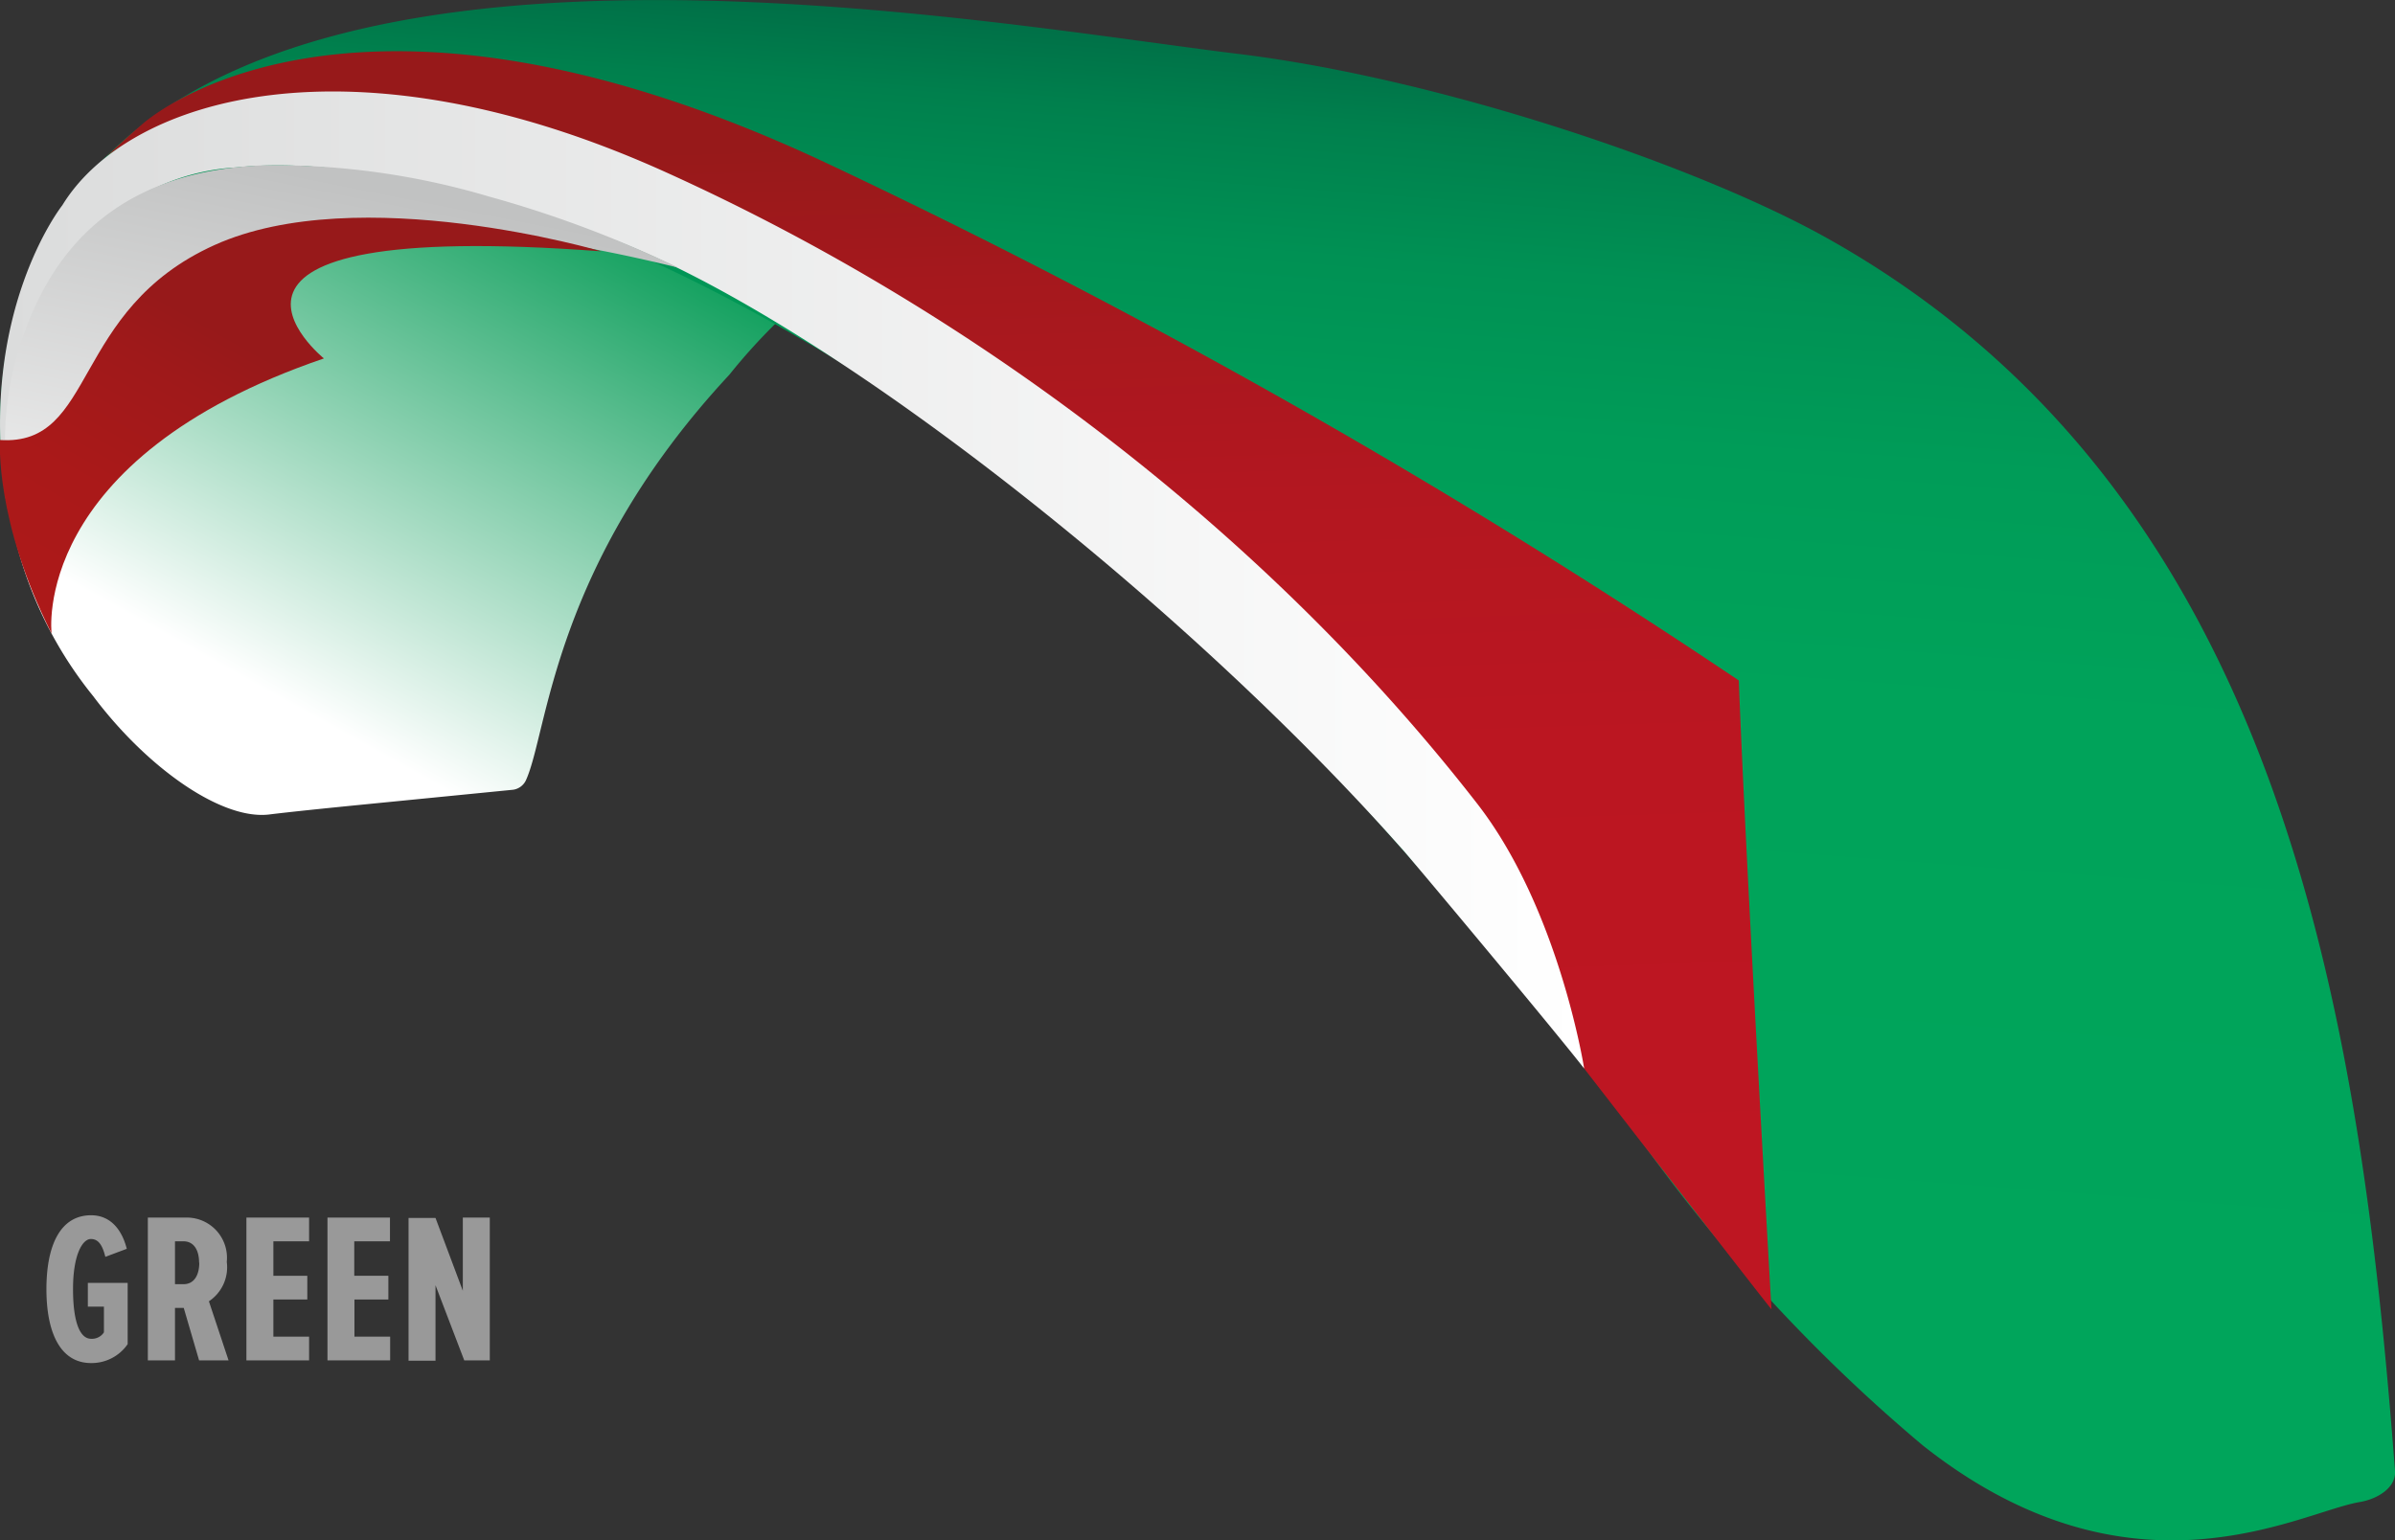
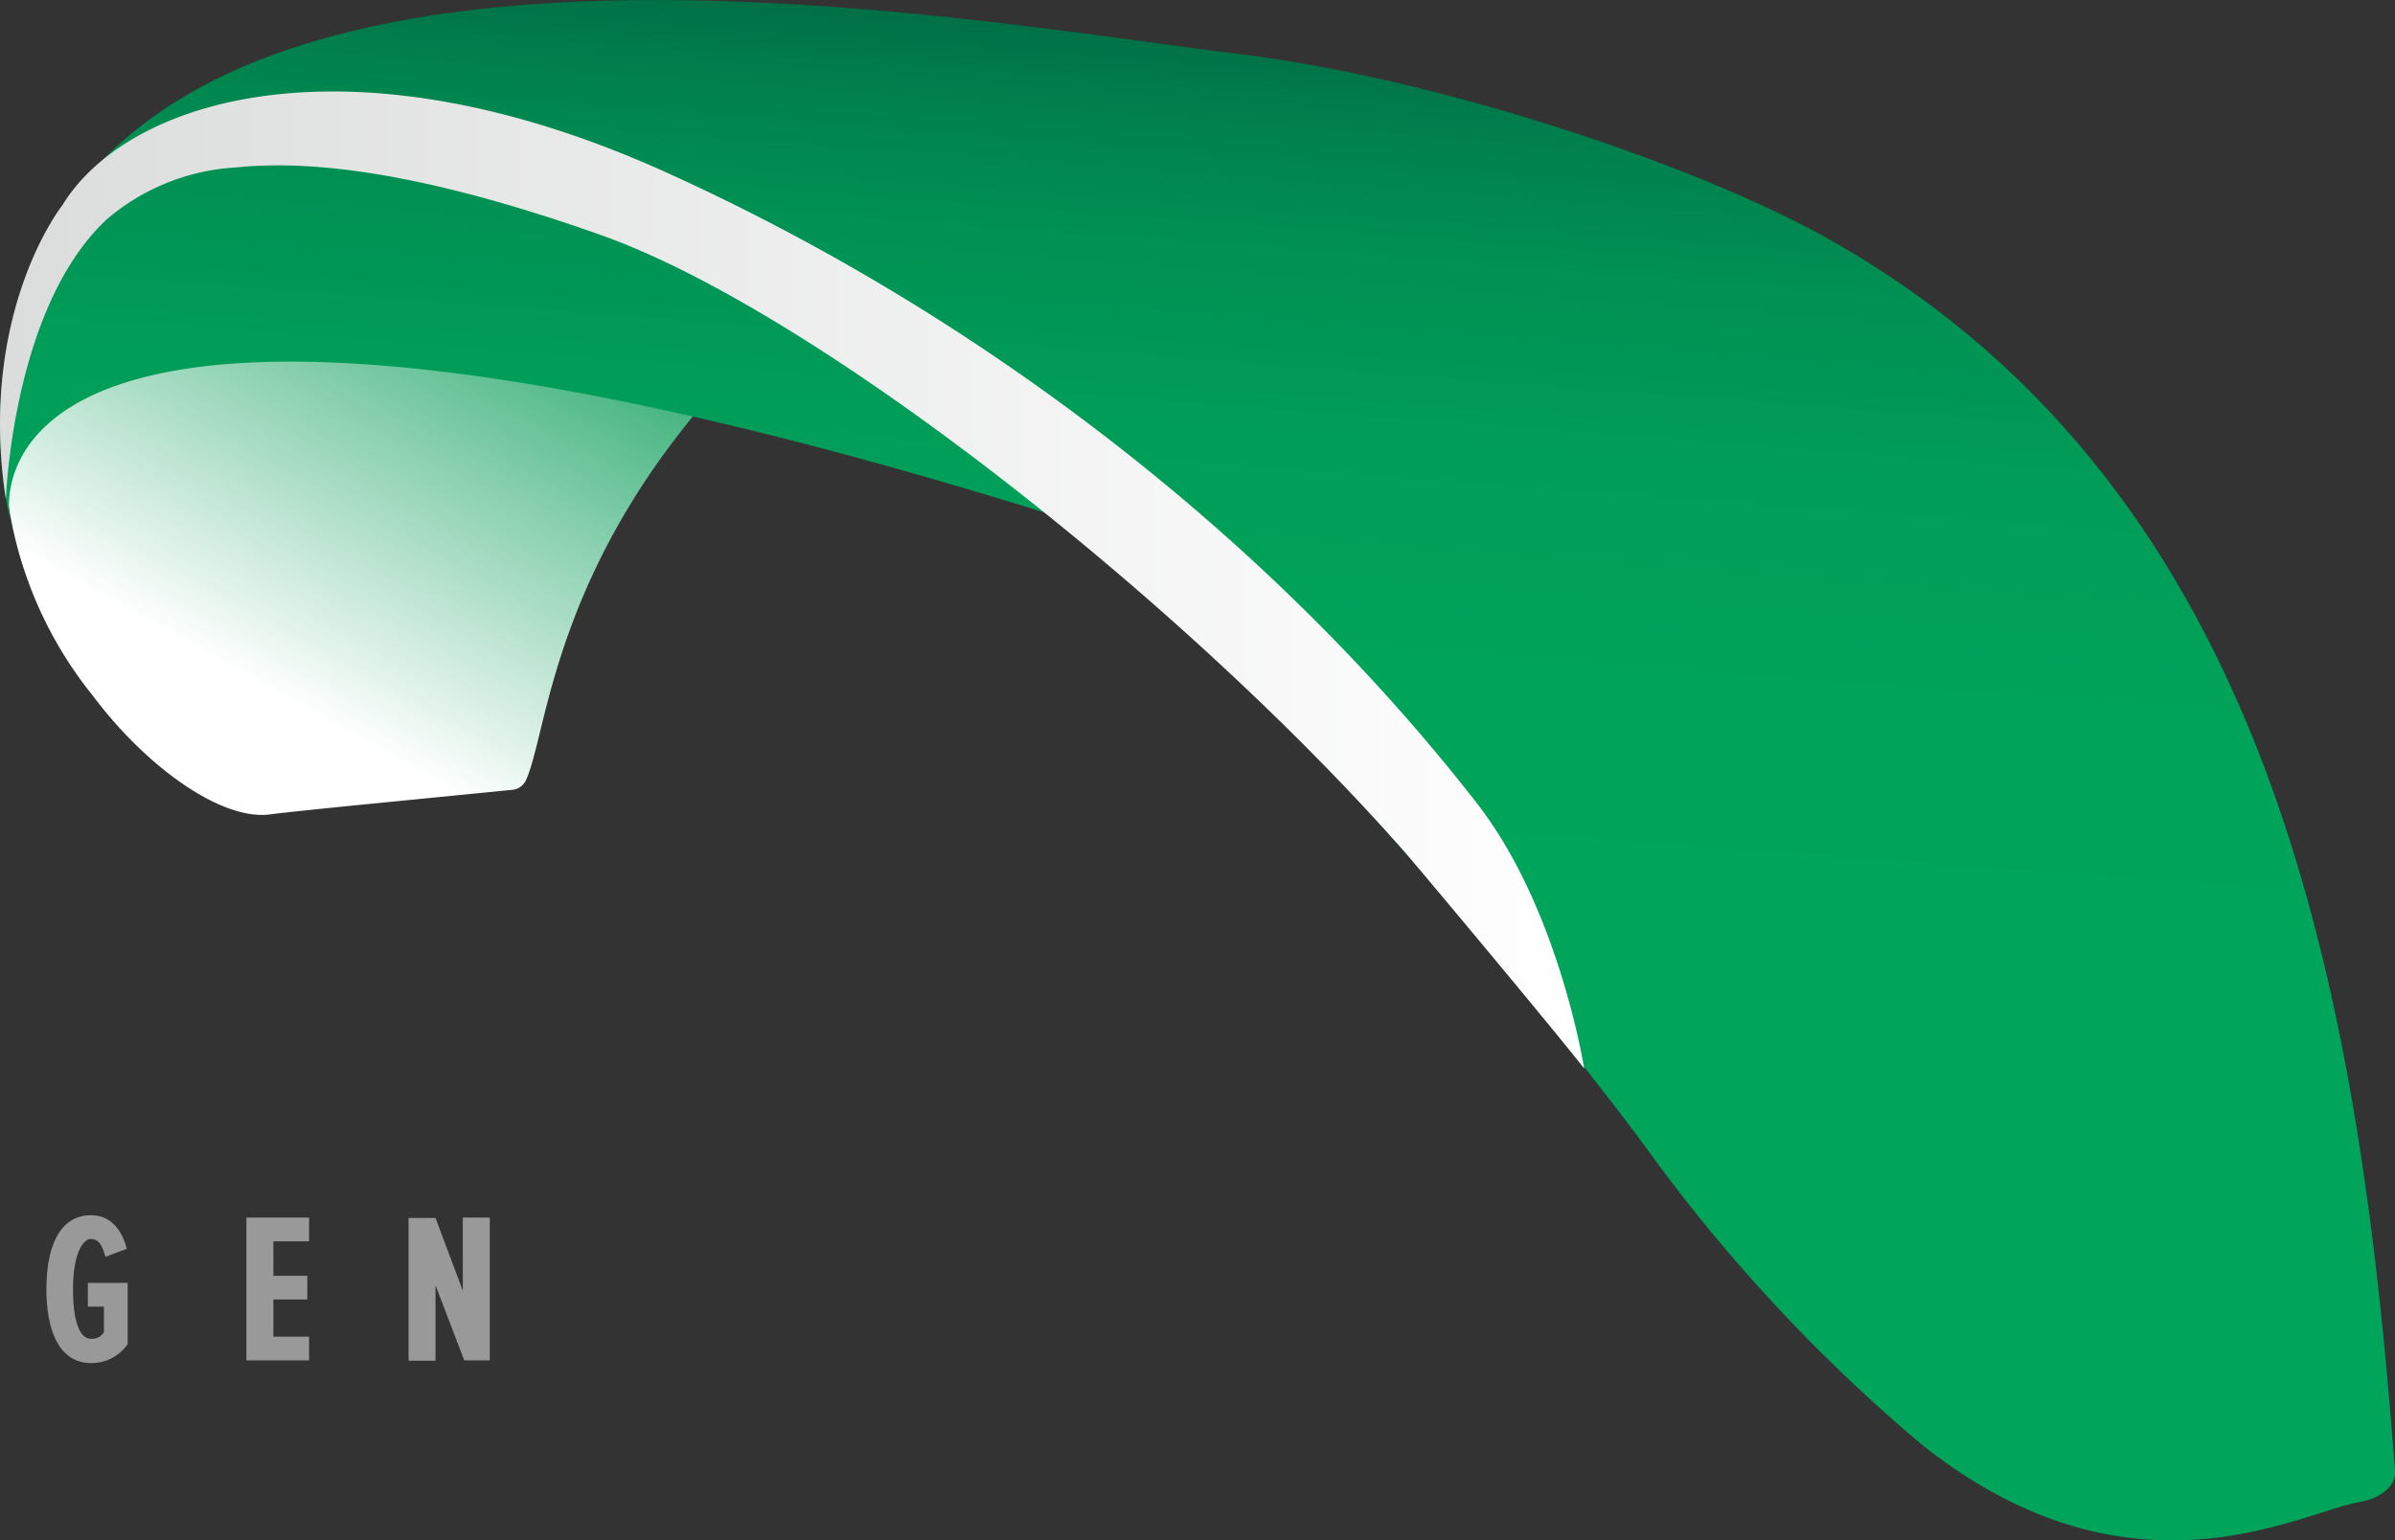
<svg xmlns="http://www.w3.org/2000/svg" viewBox="0 0 134.13 86.29">
  <rect x="0" y="0" width="134.13" height="86.29" fill="#333333" stroke="none" />
  <defs>
    <style>.cls-1{fill:url(#Degradado_sin_nombre_96);}.cls-2{fill:url(#Degradado_sin_nombre_91);}.cls-3{fill:url(#Degradado_sin_nombre_21);}.cls-4{fill:url(#Degradado_sin_nombre_2);}.cls-5{fill:url(#Degradado_sin_nombre_76);}.cls-6{fill:url(#Degradado_sin_nombre_3);}.cls-7{fill:#999;}</style>
    <linearGradient id="Degradado_sin_nombre_96" x1="9.02" y1="42.45" x2="28.89" y2="6.67" gradientUnits="userSpaceOnUse">
      <stop offset="0.15" stop-color="#fff" />
      <stop offset="1" stop-color="#009952" />
    </linearGradient>
    <linearGradient id="Degradado_sin_nombre_91" x1="65.61" y1="71.93" x2="71.87" y2="-10.68" gradientUnits="userSpaceOnUse">
      <stop offset="0" stop-color="#00a55b" />
      <stop offset="0.43" stop-color="#00a35a" />
      <stop offset="0.59" stop-color="#009c58" />
      <stop offset="0.7" stop-color="#009154" />
      <stop offset="0.79" stop-color="#00804d" />
      <stop offset="0.86" stop-color="#006a45" />
      <stop offset="0.9" stop-color="#005b40" />
    </linearGradient>
    <linearGradient id="Degradado_sin_nombre_21" x1="53.39" y1="67.9" x2="51.42" y2="7.99" gradientUnits="userSpaceOnUse">
      <stop offset="0" stop-color="#be1622" />
      <stop offset="0.42" stop-color="#bb1621" />
      <stop offset="0.66" stop-color="#b31720" />
      <stop offset="0.87" stop-color="#a5181d" />
      <stop offset="1" stop-color="#97191a" />
    </linearGradient>
    <linearGradient id="Degradado_sin_nombre_2" y1="32.49" x2="88.72" y2="32.49" gradientUnits="userSpaceOnUse">
      <stop offset="0" stop-color="#dbdcdc" />
      <stop offset="1" stop-color="#fff" />
    </linearGradient>
    <linearGradient id="Degradado_sin_nombre_76" x1="20.82" y1="10.52" x2="15.01" y2="39.74" gradientUnits="userSpaceOnUse">
      <stop offset="0" stop-color="#c1c2c2" />
      <stop offset="1" stop-color="#fff" />
    </linearGradient>
    <linearGradient id="Degradado_sin_nombre_3" x1="6.41" y1="37.82" x2="16.1" y2="20.68" gradientUnits="userSpaceOnUse">
      <stop offset="0" stop-color="#ad1919" />
      <stop offset="0.44" stop-color="#aa1919" />
      <stop offset="0.82" stop-color="#9f191a" />
      <stop offset="1" stop-color="#97191a" />
    </linearGradient>
  </defs>
  <g id="Layer_2" data-name="Layer 2">
    <g id="Capa_1" data-name="Capa 1">
      <path class="cls-1" d="M43.45,18.11s-13-8.85-27.33-8.85S.23,20.86.23,25.61A22.44,22.44,0,0,0,5.22,39c3,4,7.22,7,9.92,6.62,1.06-.13,3-.33,4.91-.52h0l8.61-.85a.94.94,0,0,0,.79-.53C30.7,41,30.92,31.67,40.84,21A32.84,32.84,0,0,1,43.45,18.11Z" />
-       <path class="cls-2" d="M134.13,82.4c.07.95-1,1.59-2,1.75-3.39.59-12.78,6.06-24.45-3.18A92.57,92.57,0,0,1,92.48,64.7c-4.1-5.68-20.32-26-32.71-35.59S29.16,8.43,13.92,9.36C-.24,10.22.05,27.12.6,29.22c0,0-4.49-16.58,11.18-24.62C28-3.72,57,1.5,69.19,3c11.39,1.36,26,6.31,33.24,10.4C127.7,27.62,132.17,56.55,134.13,82.4Z" />
-       <path class="cls-3" d="M99.21,73.35S97.75,48,97.38,38.12A387.59,387.59,0,0,0,46,9C19.13-3.51,7.92,7,7.92,7S7,7.77,5.81,8.91c0,0,6.32-6.85,33.34,4.08S88.72,59.86,88.72,59.86,98.76,72.82,99.21,73.35Z" />
+       <path class="cls-2" d="M134.13,82.4c.07.95-1,1.59-2,1.75-3.39.59-12.78,6.06-24.45-3.18A92.57,92.57,0,0,1,92.48,64.7c-4.1-5.68-20.32-26-32.71-35.59C-.24,10.22.05,27.12.6,29.22c0,0-4.49-16.58,11.18-24.62C28-3.72,57,1.5,69.19,3c11.39,1.36,26,6.31,33.24,10.4C127.7,27.62,132.17,56.55,134.13,82.4Z" />
      <path class="cls-4" d="M88.72,59.86s-1.4-8.94-6-14.85c-11.66-15-28-27.49-45.47-35.38S7.22,5.41,3.49,11.5c0,0-4.76,6-3.16,16.48C.33,28,.67,17.21,6,12.27a12.19,12.19,0,0,1,7.22-2.89c5.46-.57,12.54,1,20.36,3.76,12,4.23,32.49,20.35,44.94,34.42C78.56,47.56,86.88,57.5,88.72,59.86Z" />
-       <path class="cls-5" d="M.28,24.64S3,25.71,5.36,22.59,11,8.32,38,15A63.06,63.06,0,0,0,27.35,11,42.19,42.19,0,0,0,14.81,9.26c-7.65.27-11.52,4.13-13.38,9.21A17.54,17.54,0,0,0,.28,24.64Z" />
-       <path class="cls-6" d="M2.89,35.49S1.64,25.72,18.14,20.08c0,0-9.77-7.9,15.54-6,0,0-13.59-4-21.67-.35S5.42,25,0,24.65C0,24.65-.31,29.18,2.89,35.49Z" />
      <path class="cls-7" d="M2.6,72.22c0-2.46.78-4.14,2.5-4.14,1.12,0,1.74.85,2,1.88l-1.2.45c-.14-.56-.34-1-.81-1s-1,.88-1,2.8S4.5,75,5.1,75a.8.8,0,0,0,.72-.36V73.2h-.9V71.87H7.15V75.3A2.45,2.45,0,0,1,5.1,76.36C3.38,76.36,2.6,74.66,2.6,72.22Z" />
-       <path class="cls-7" d="M11.15,76.21l-.86-2.94H9.8v2.94H8.28v-8h2.24a2.25,2.25,0,0,1,2.18,2.48,2.29,2.29,0,0,1-1,2.21l1.1,3.31Zm0-5.47c0-.73-.31-1.2-.87-1.2H9.8v2.4h.49C10.85,71.94,11.16,71.46,11.16,70.74Z" />
      <path class="cls-7" d="M13.8,76.21v-8h3.51v1.33h-2v1.93h1.9V72.8h-1.9v2.08h2v1.33Z" />
-       <path class="cls-7" d="M18.34,76.21v-8h3.5v1.33h-2v1.93h1.91V72.8H19.85v2.08h2v1.33Z" />
      <path class="cls-7" d="M26,76.21,24.39,72v4.23H22.88v-8h1.51l1.53,4.08V68.21h1.51v8Z" />
    </g>
  </g>
</svg>